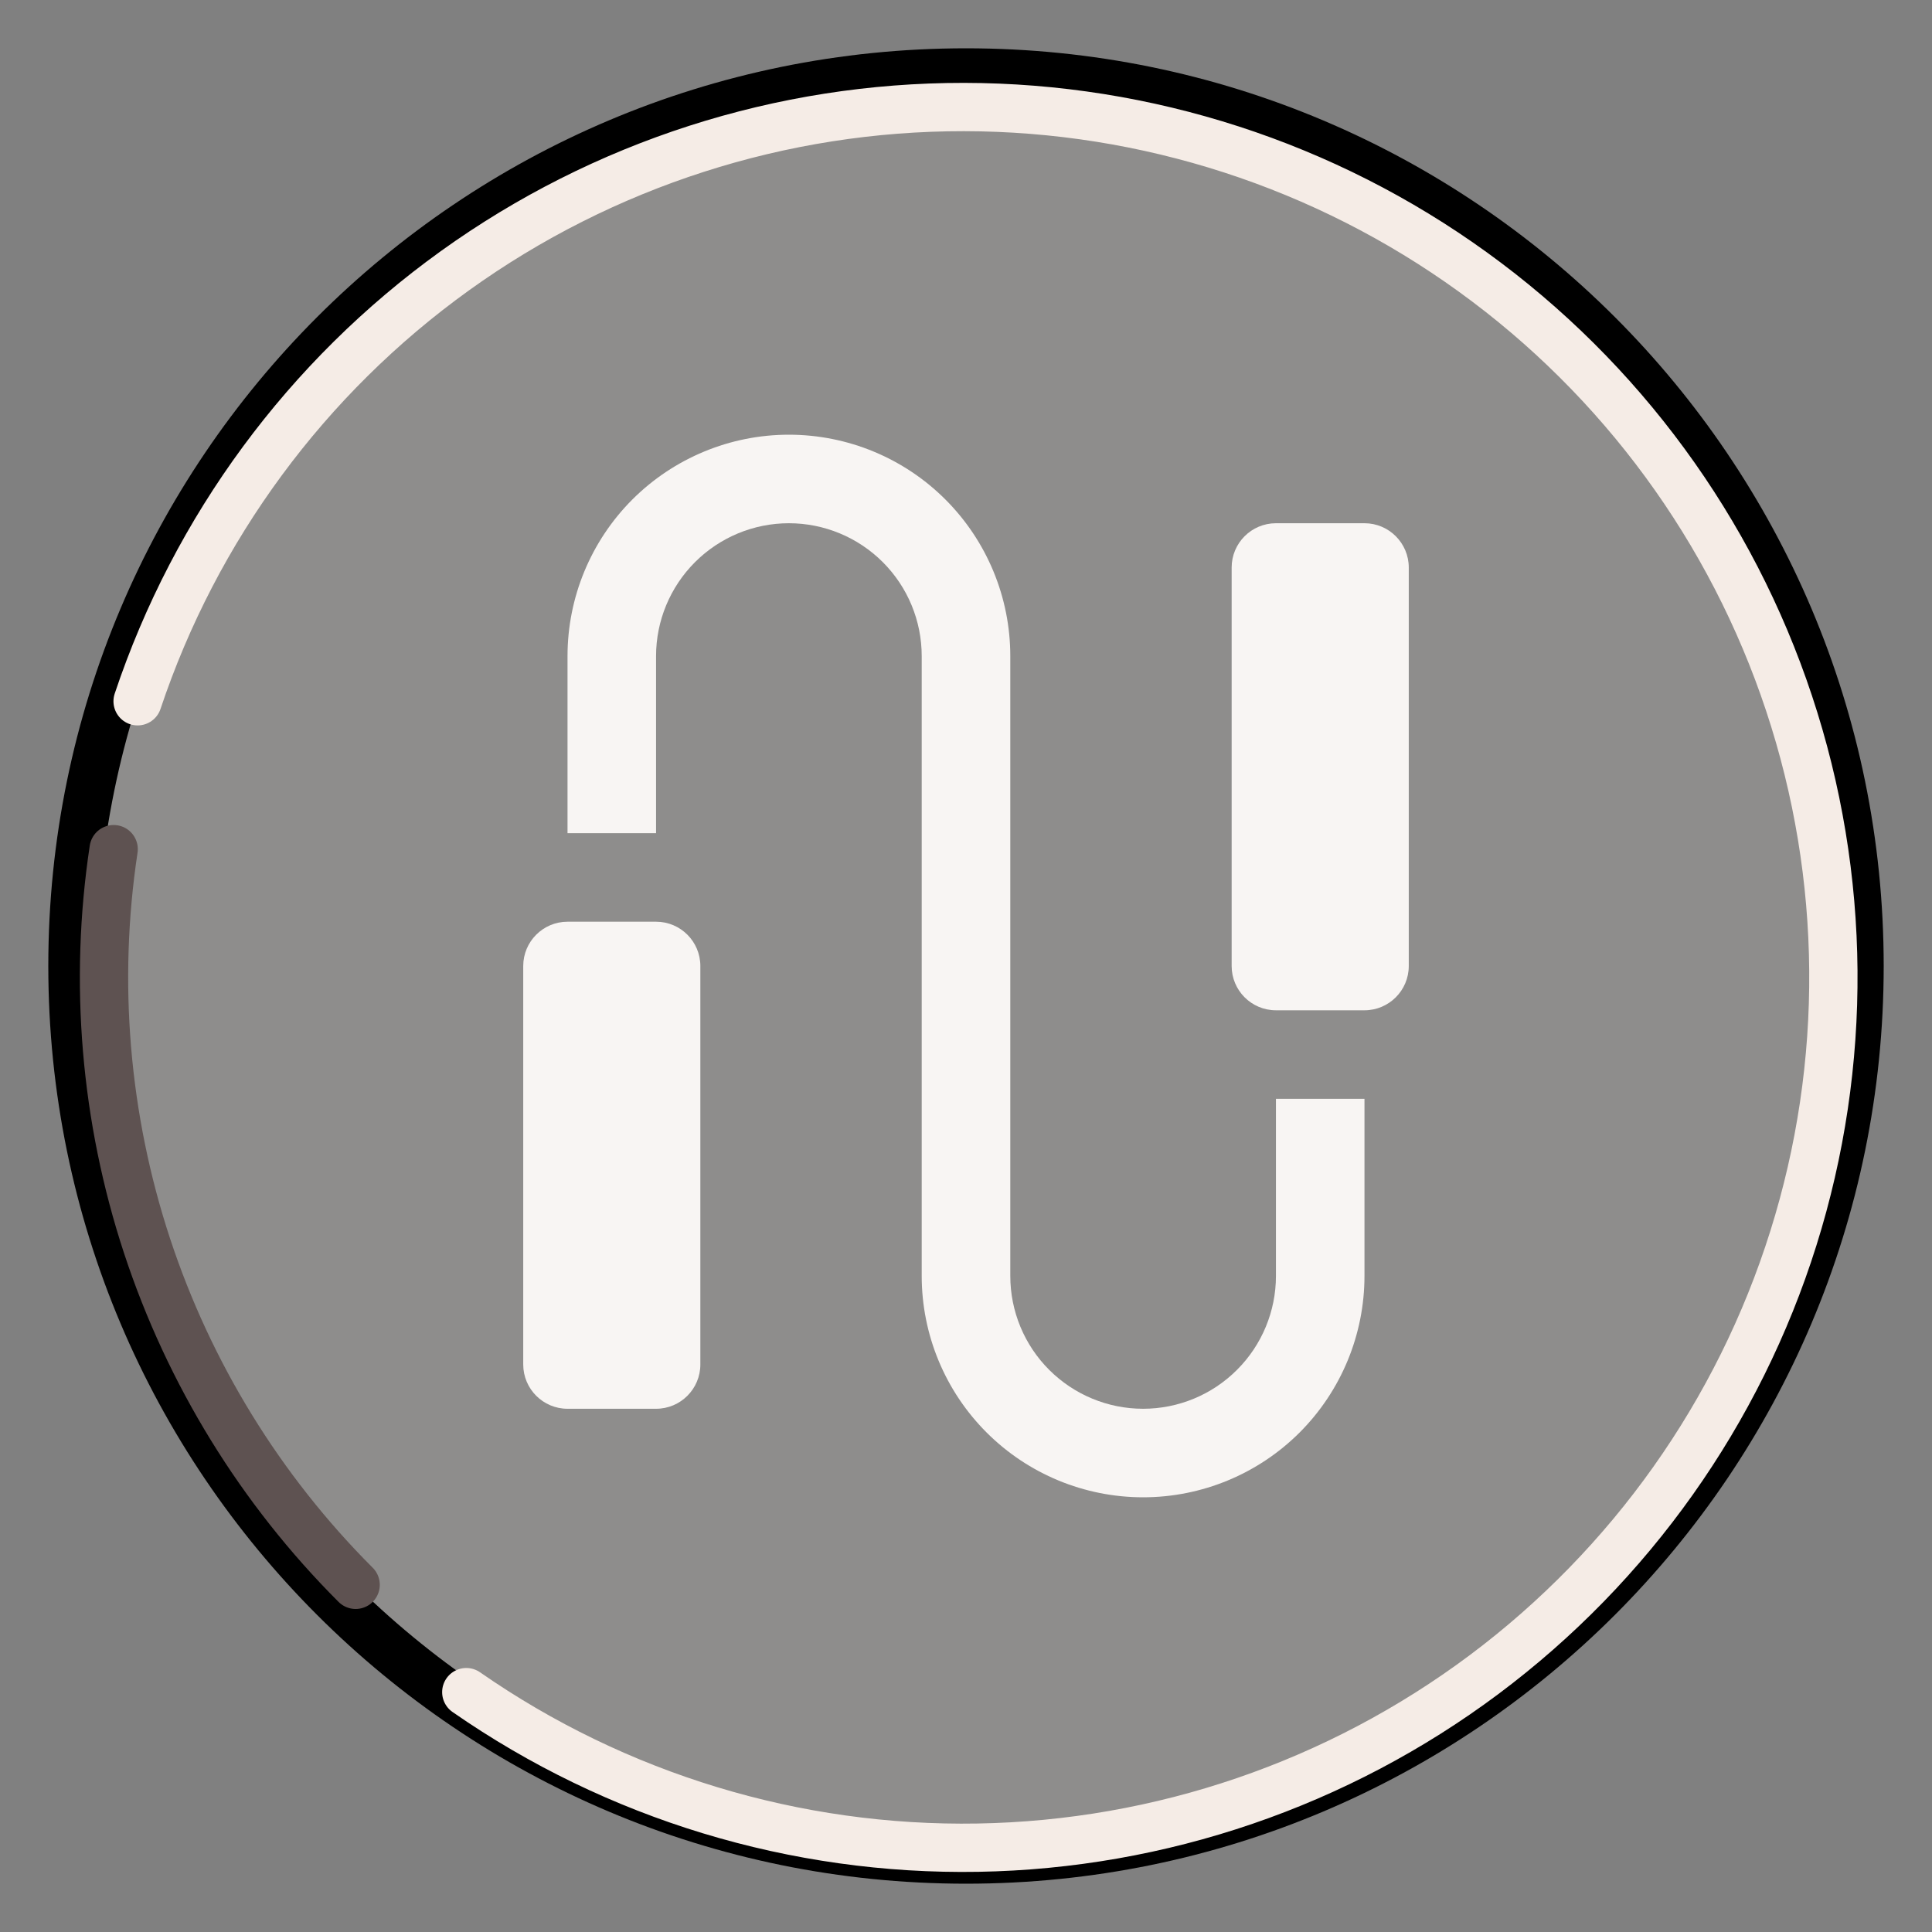
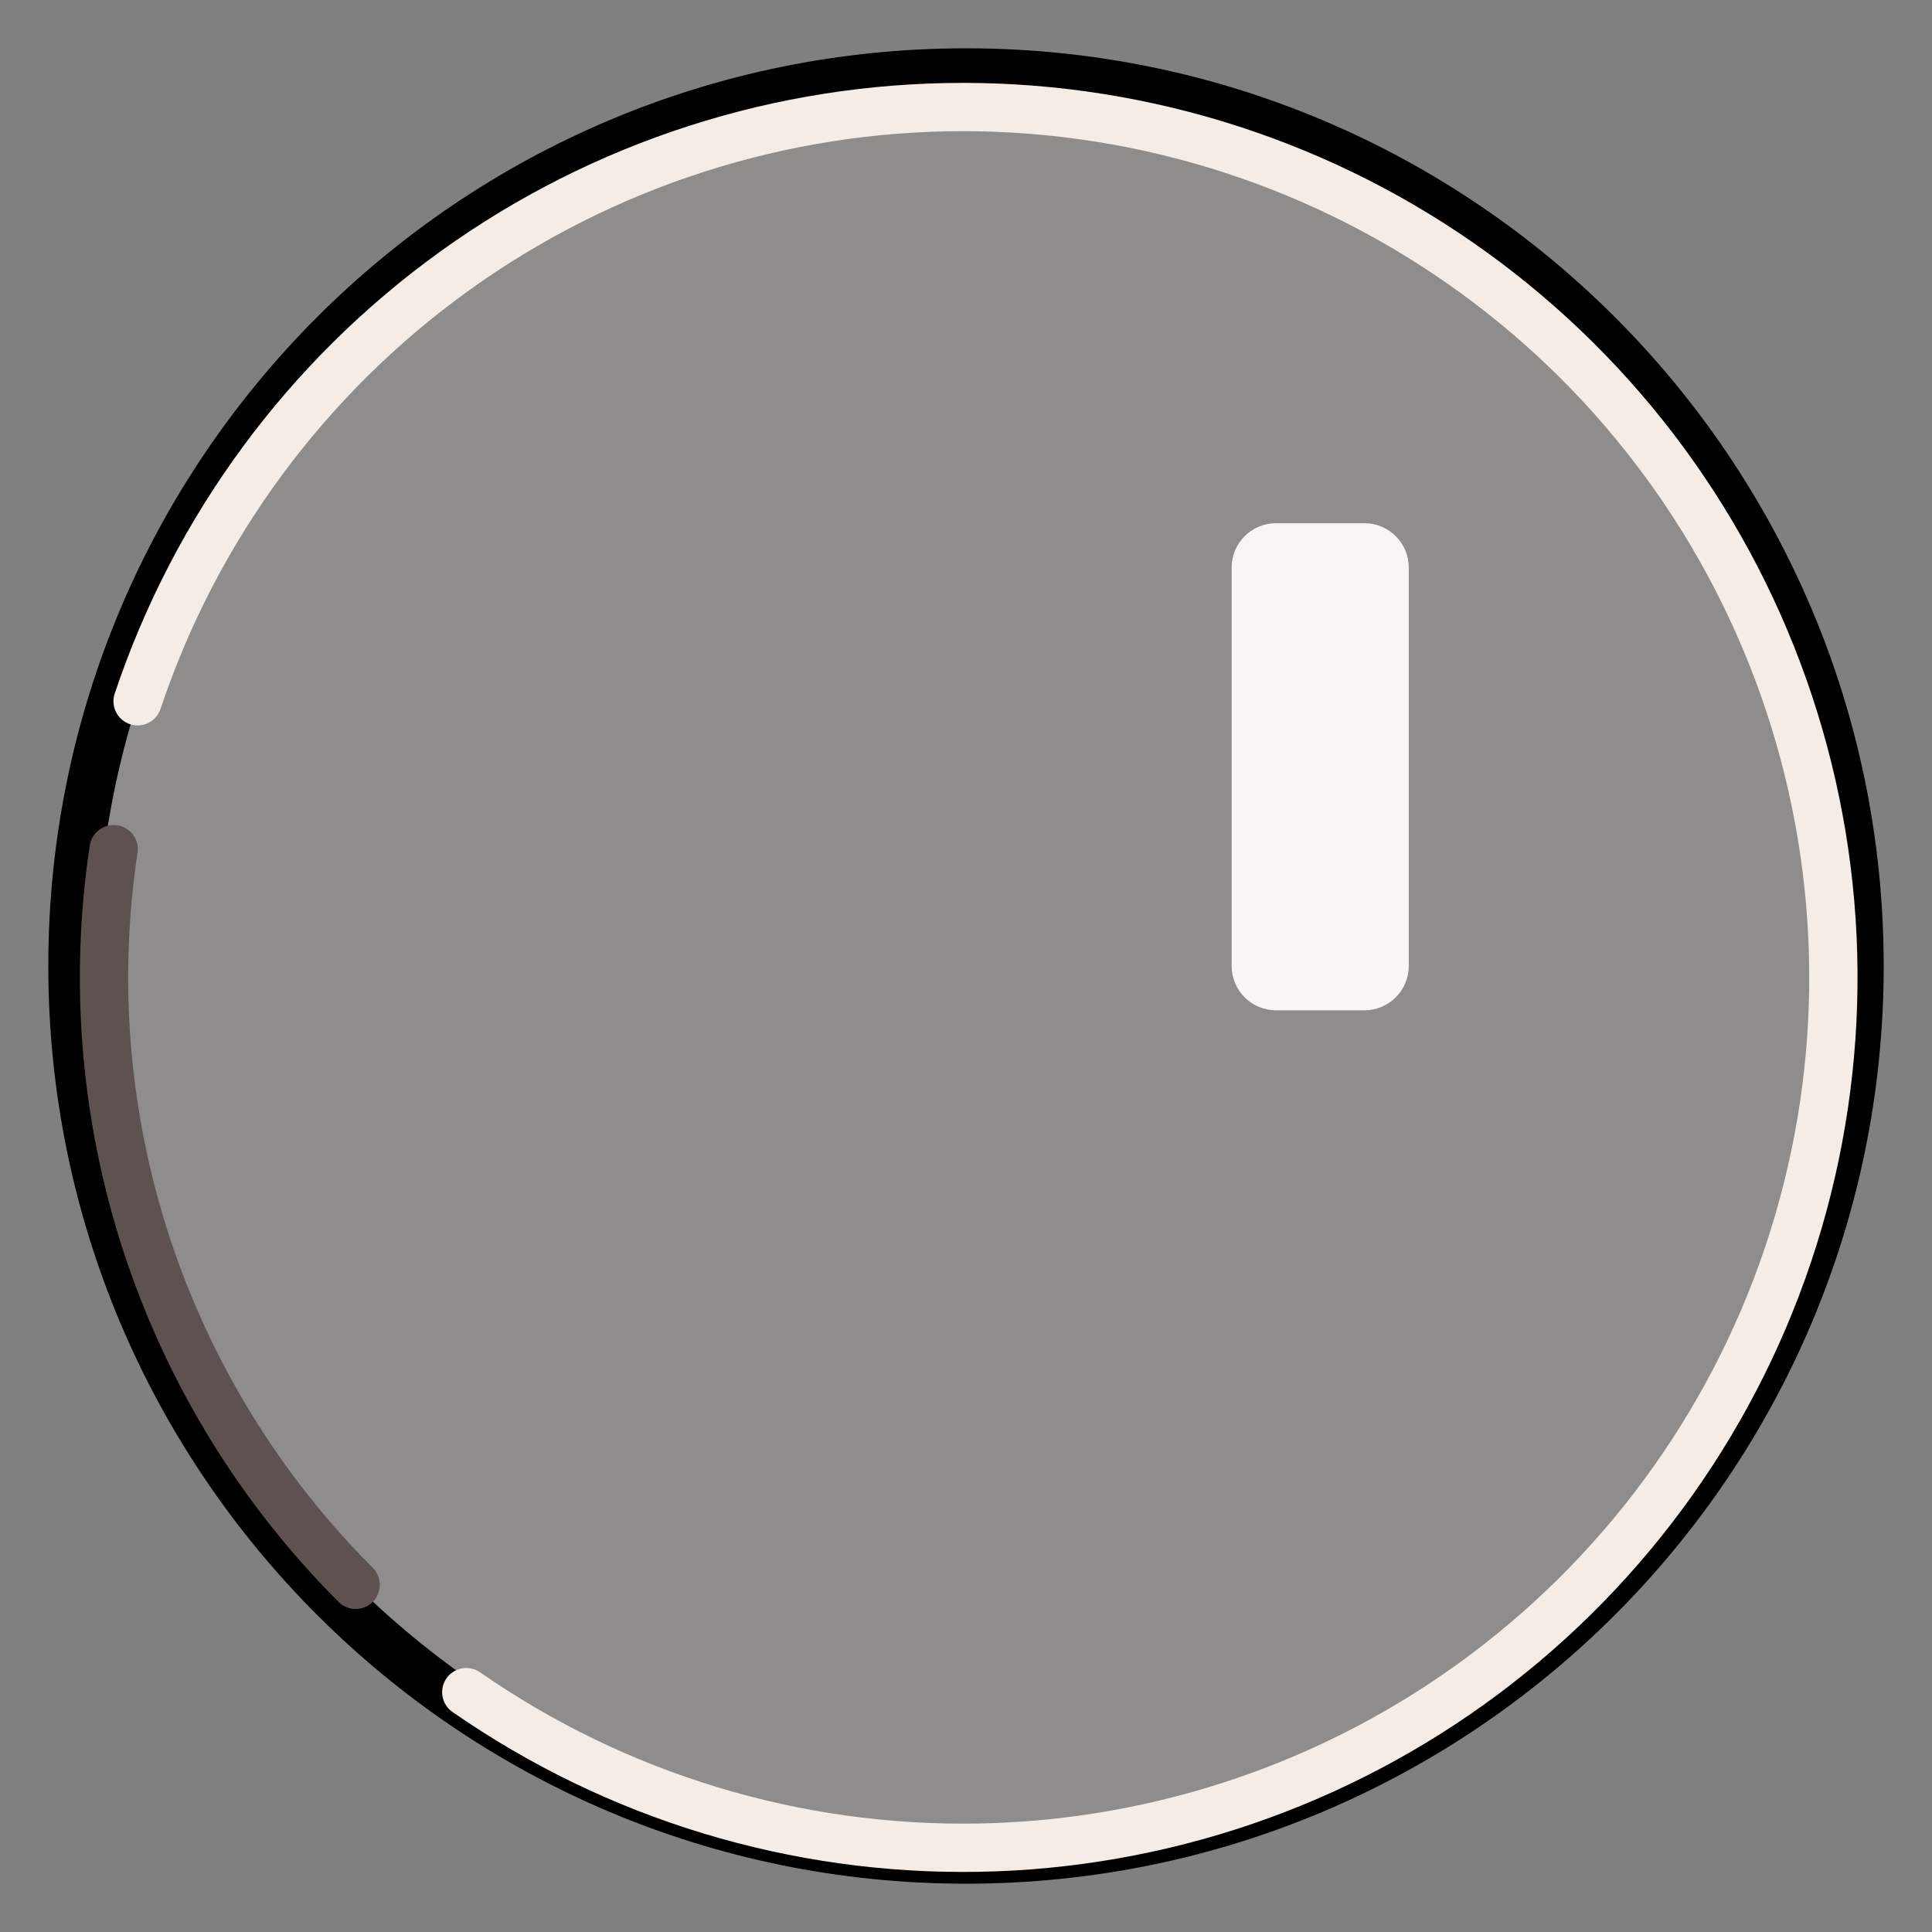
<svg xmlns="http://www.w3.org/2000/svg" width="40" height="40" viewBox="0 0 40 40" fill="none">
  <rect x="0" y="0" width="40" height="40" fill="#808080" stroke="none" />
  <path d="M38.5 20C38.5 30.217 30.217 38.5 20 38.5C9.783 38.5 1.5 30.217 1.5 20C1.5 9.783 9.783 1.5 20 1.5C30.217 1.5 38.5 9.783 38.5 20Z" fill="#F5ECE6" fill-opacity="0.12" stroke="black" />
-   <path d="M26.417 26.417C26.417 27.146 26.127 27.846 25.611 28.361C25.096 28.877 24.396 29.167 23.667 29.167C22.937 29.167 22.238 28.877 21.722 28.361C21.206 27.846 20.917 27.146 20.917 26.417V13.583C20.917 12.368 20.434 11.202 19.574 10.342C18.715 9.483 17.549 9 16.333 9C15.118 9 13.952 9.483 13.092 10.342C12.233 11.202 11.75 12.368 11.75 13.583V17.25H13.583V13.583C13.583 12.854 13.873 12.155 14.389 11.639C14.905 11.123 15.604 10.833 16.333 10.833C17.063 10.833 17.762 11.123 18.278 11.639C18.794 12.155 19.083 12.854 19.083 13.583V26.417C19.083 27.632 19.566 28.798 20.426 29.658C21.285 30.517 22.451 31 23.667 31C24.882 31 26.048 30.517 26.908 29.658C27.767 28.798 28.25 27.632 28.25 26.417V22.75H26.417V26.417Z" fill="#F8F5F3" />
-   <path d="M13.583 19.083H11.75C11.244 19.083 10.833 19.494 10.833 20V28.25C10.833 28.756 11.244 29.167 11.75 29.167H13.583C14.09 29.167 14.5 28.756 14.5 28.25V20C14.5 19.494 14.09 19.083 13.583 19.083Z" fill="#F8F5F3" />
  <path d="M28.25 10.833H26.417C25.91 10.833 25.5 11.244 25.5 11.75V20C25.5 20.506 25.91 20.917 26.417 20.917H28.25C28.756 20.917 29.167 20.506 29.167 20V11.75C29.167 11.244 28.756 10.833 28.25 10.833Z" fill="#F8F5F3" />
  <path d="M7.363 32.812C5.394 30.843 3.915 28.438 3.044 25.793C2.174 23.148 1.937 20.335 2.353 17.581" stroke="#5E5251" stroke-linecap="round" />
  <path d="M2.849 14.519C4.049 10.931 6.347 7.813 9.419 5.605C12.49 3.397 16.178 2.211 19.961 2.216C23.744 2.221 27.429 3.416 30.494 5.632C33.56 7.848 35.851 10.973 37.041 14.563C38.233 18.153 38.264 22.027 37.13 25.636C35.997 29.245 33.756 32.405 30.727 34.67C27.697 36.935 24.031 38.189 20.249 38.254C16.467 38.319 12.76 37.193 9.654 35.034" stroke="#F5ECE6" stroke-linecap="round" />
</svg>